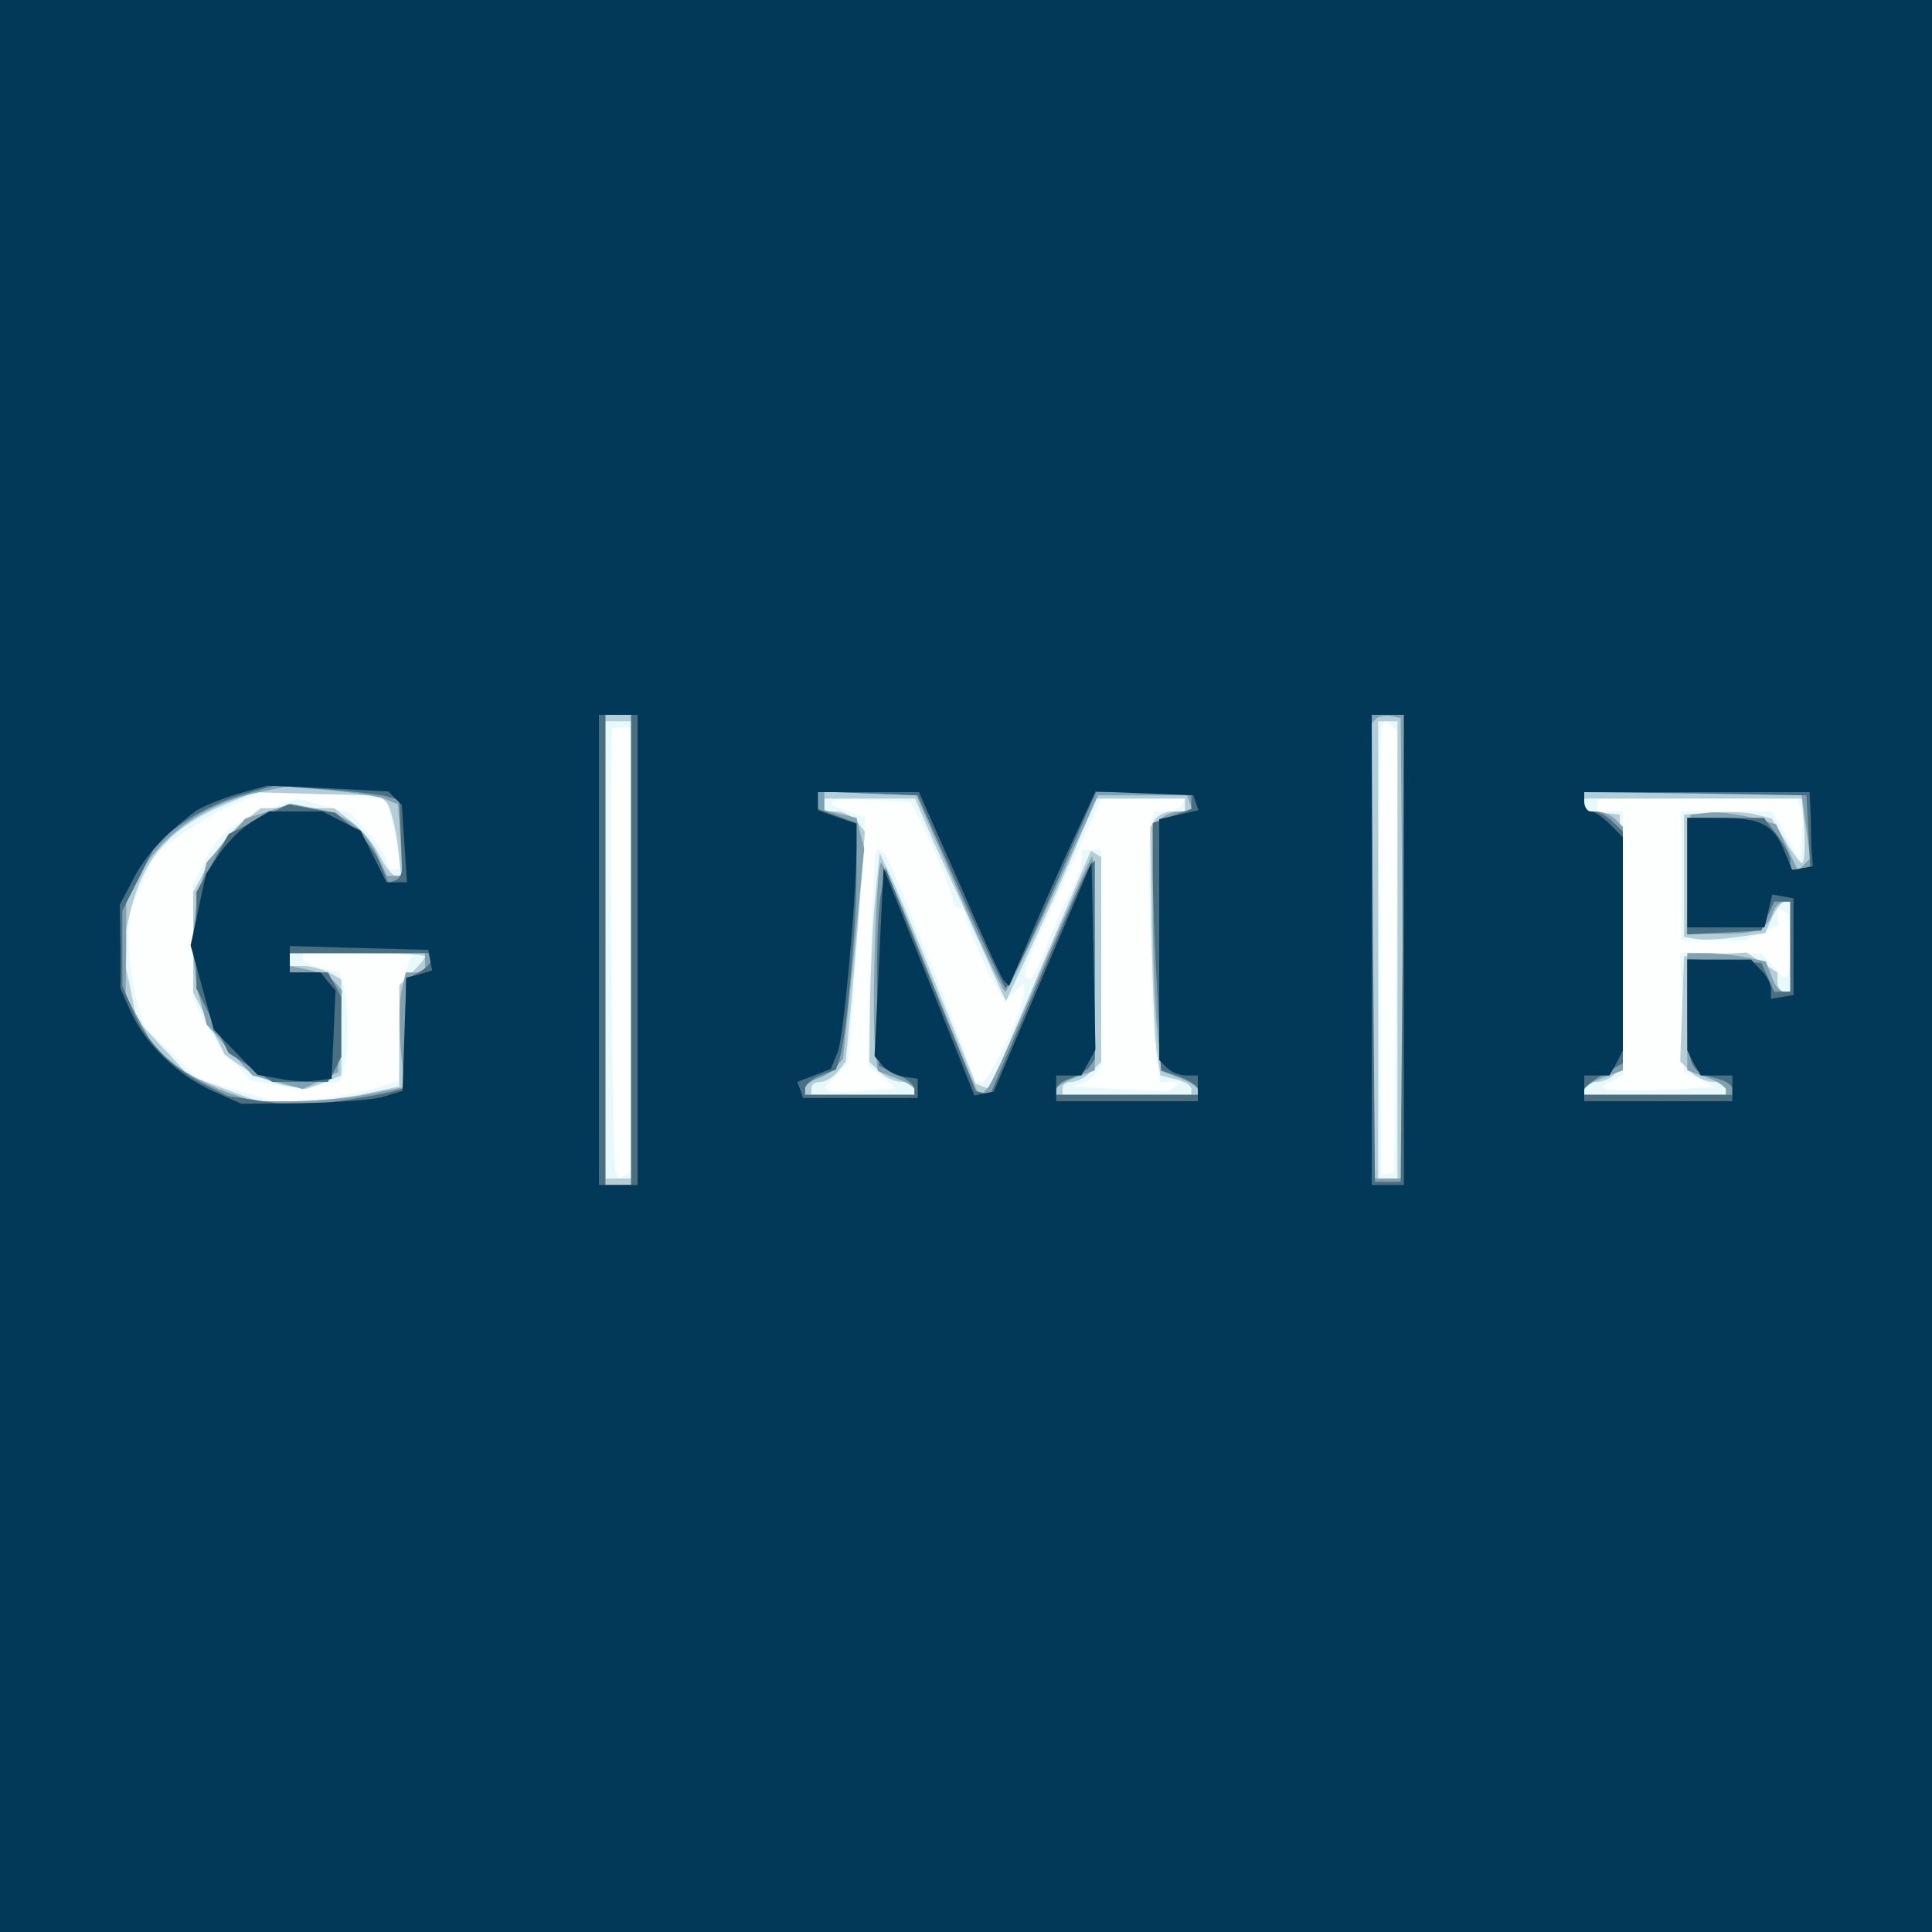
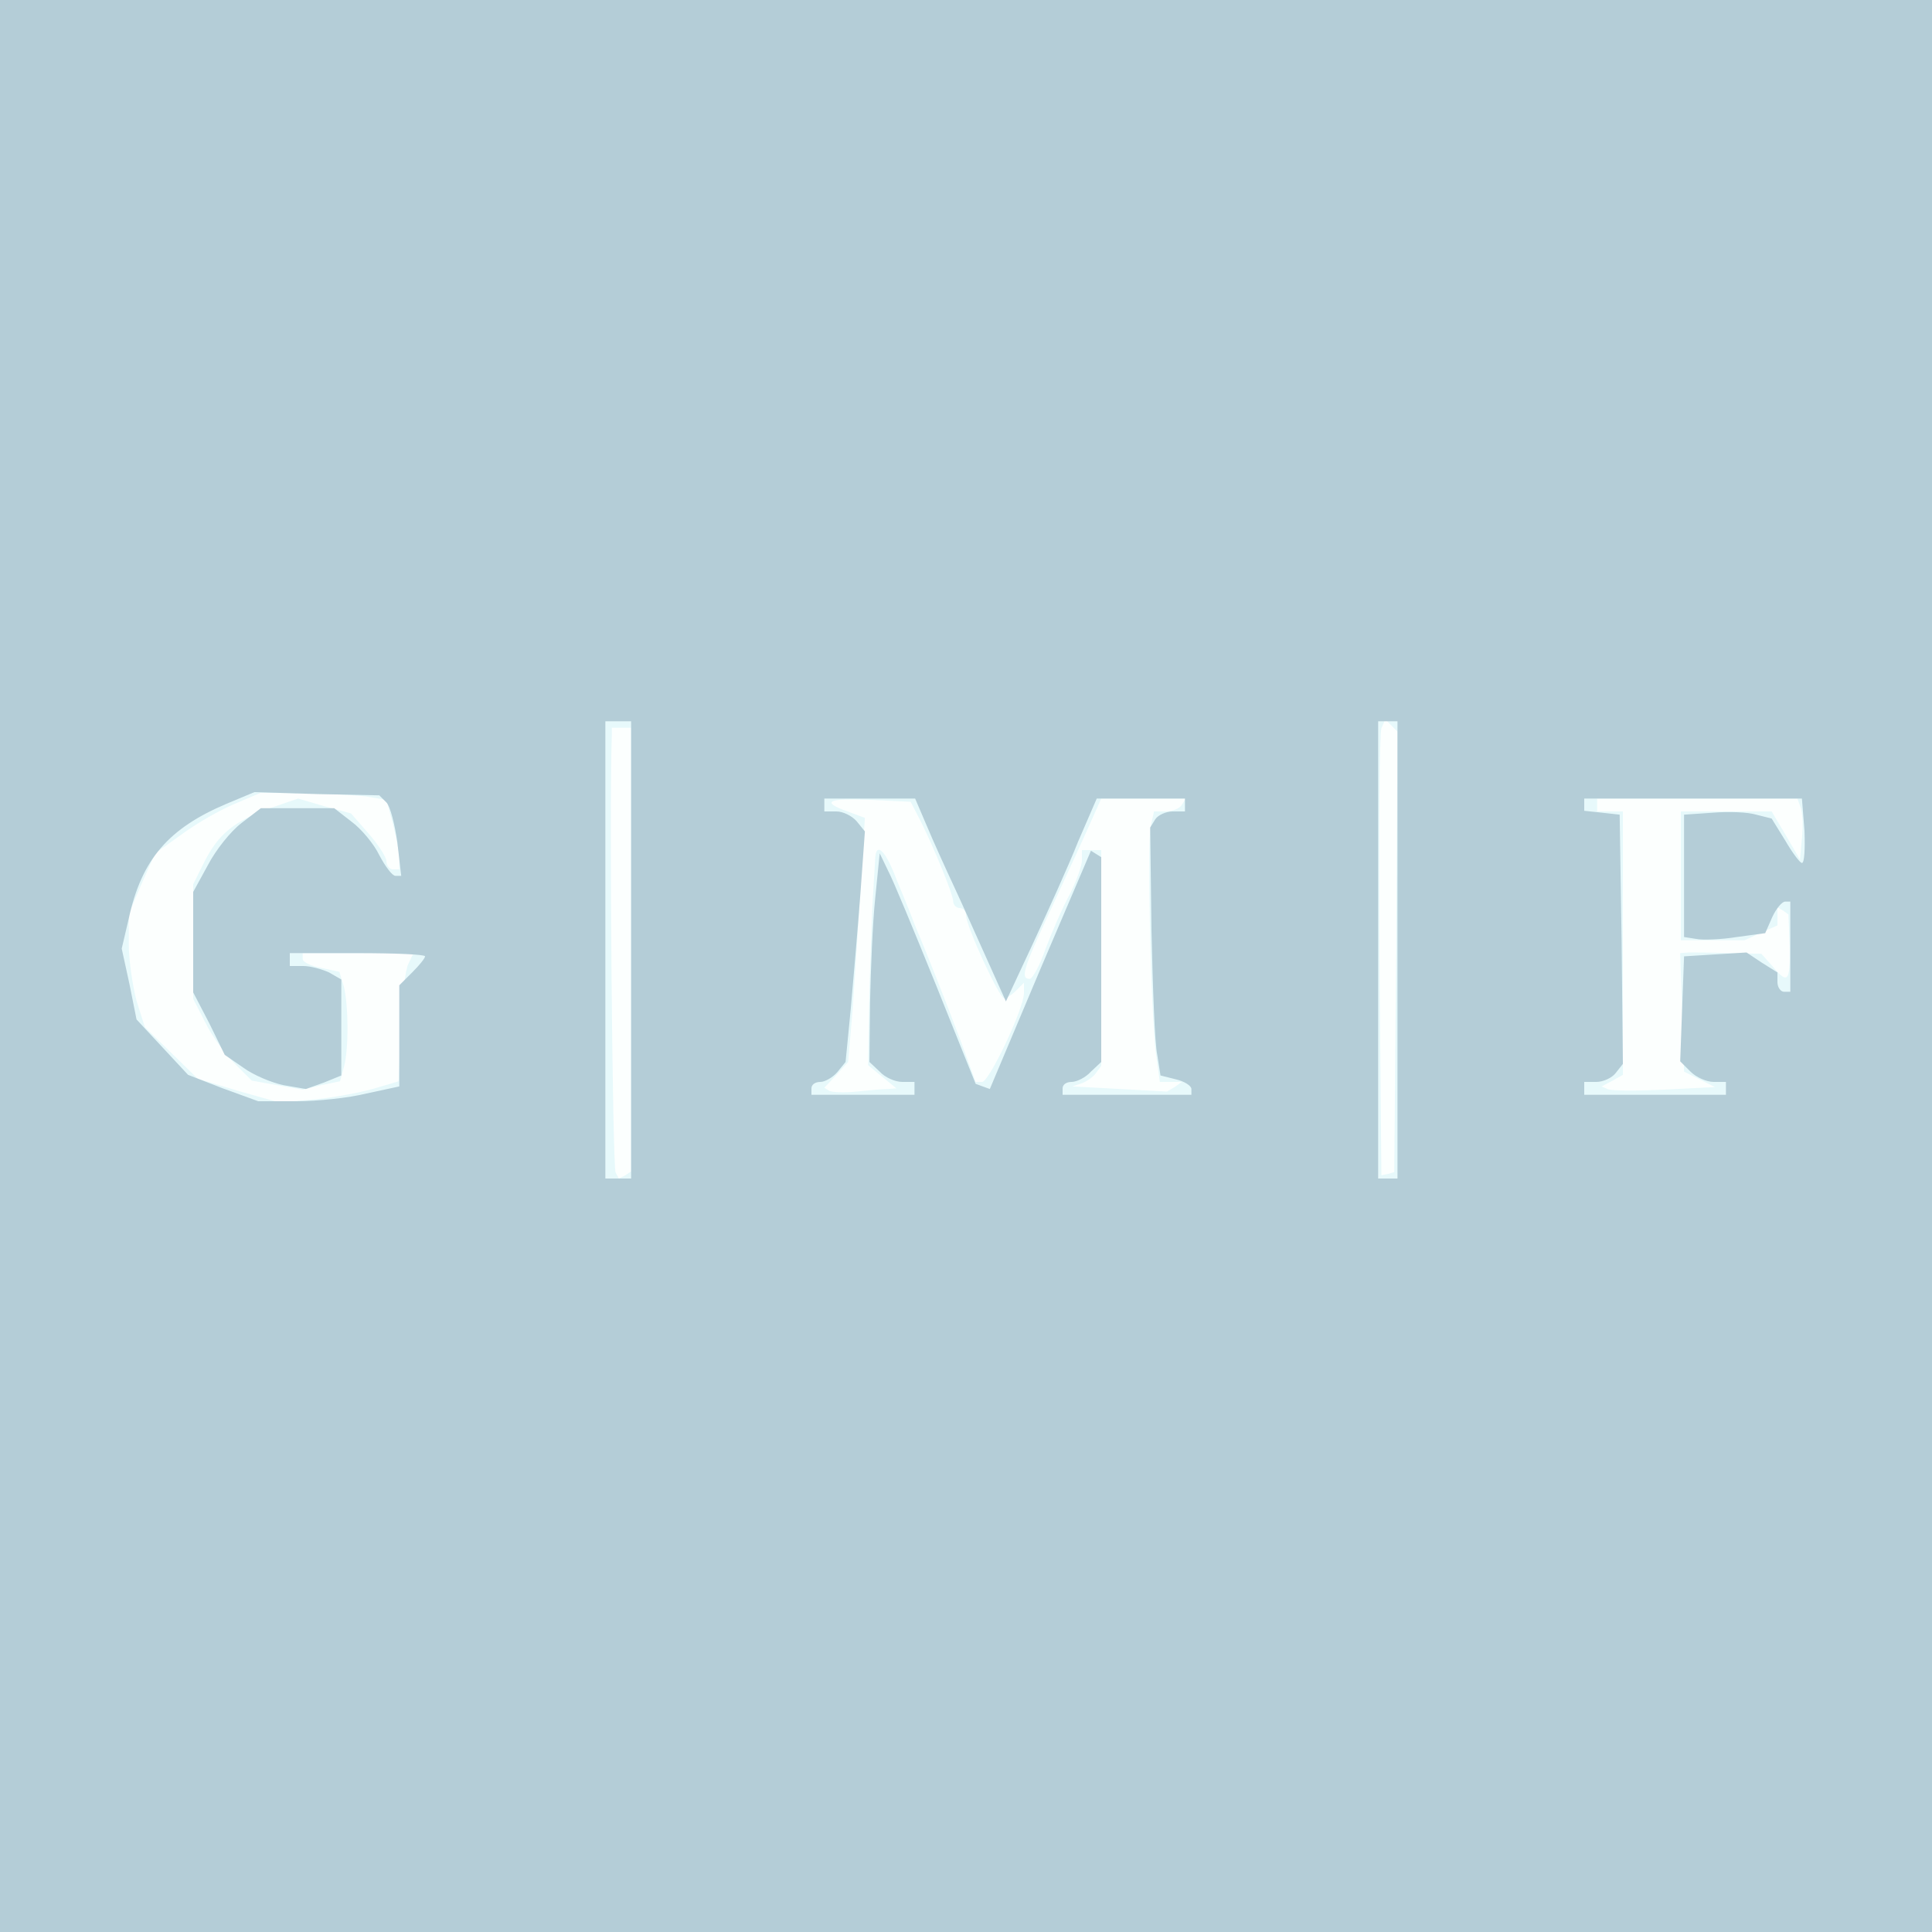
<svg xmlns="http://www.w3.org/2000/svg" version="1.2" baseProfile="tiny-ps" viewBox="0 0 300 300">
  <rect x="0" y="0" width="300" height="300" fill="#808080" stroke="none" />
  <title>GMF</title>
  <g>
    <g fill="#fcfffe" transform="matrix(.1 0 0 -.1 0 300)">
      <path d="M0 1500V0h3000v3000H0V1500z" />
    </g>
    <g fill="#e7f9fb" transform="matrix(.1 0 0 -.1 0 300)">
      <path d="M0 1500V0h3000v3000H0V1500zm2168 22-3-342-10-3-10-2-3 340c-1 187 0 346 3 354l6 14 9-9 10-10-2-342zm-1188 4v-345l-9-6-10-5-5 9c-5 7-10 573-6 679v12h30v-344zm-404 236 24-4 10-37c5-20 10-44 10-53v-18h-10c-5 0-10 6-10 13 0 6-13 26-28 43l-27 31-41 11-41 12-44-15c-55-20-80-40-102-84l-17-34v-178l19-37c10-21 31-49 46-64l26-26 39-7 40-7 29 7 29 6 6 22c8 29 7 96 0 125l-7 23-28 6c-16 3-29 9-29 14v9h172l-8-17c-5-10-10-55-12-100l-3-82-37-11c-20-6-62-14-92-17l-56-5-64 18-63 19-41 40-41 40-13 41c-6 23-12 62-12 88v47l20 47 21 47 42 30c23 17 60 38 82 47l40 17 73-1c41-1 85-3 98-6zm851-32c23-45 53-119 53-129 0-6 5-11 10-11 6 0 10-5 10-11 0-17 52-129 59-129 4 0 12 5 19 12l12 12v-16c0-24-54-138-65-138h-10l-23 63c-24 64-57 147-72 182-4 11-16 41-27 67-17 46-32 62-34 36 0-7-2-31-3-53-2-22-4-91-6-154l-2-115 22-18 22-18-13-1c-8 0-30-2-49-4s-38-1-42 1l-8 5 19 20 18 20 7 82c3 45 9 130 12 189l7 108-27 10c-42 15-31 21 36 18l62-3 13-25zm408 20c-3-5-14-10-25-10h-18l-5-22c-6-27 0-294 8-355l6-43h34l-11-8-12-7-73 4-74 4 15 5c8 3 18 10 22 16l8 11v335h-30v-16c0-9-9-33-19-53-11-20-27-57-37-83-9-27-21-48-25-48-15 0-10 16 30 102 21 46 48 104 60 131l21 47h131l-6-10zm961-4c3-8 4-29 2-48l-3-33-22 38-22 37h-141v-200h99l26 12 25 11v28l9-5 8-6 2-50c1-55-3-59-27-30l-17 19-50 1c-27 1-56 1-63 1l-13-1 3-92 3-92 24-12 24-12-79-4c-43-2-83-2-88 1l-9 4 17 9 16 9v409h-40v20h311l5-14z" />
    </g>
    <g fill="#b4cdd7" transform="matrix(.1 0 0 -.1 0 300)">
      <path d="M0 1500V0h3000v3000H0V1500zm980 25v-355h-40v710h40v-355zm1190 0v-355h-30v710h30v-355zM600 1754c6-6 13-34 17-62l6-52h-9c-5 0-16 15-25 32-8 17-28 41-43 52l-27 21H405l-30-23c-17-13-40-42-52-65l-23-42v-156l25-48 24-49 29-20c15-11 43-23 62-27l35-6 28 10 27 11v149l-19 11c-11 5-29 10-40 10h-21v20h105c58 0 105-2 105-5s-9-14-20-25l-20-20v-157l-51-11c-28-7-77-12-109-12h-59l-55 20-54 21-40 43-40 43-11 55-12 55 11 47c20 92 62 140 152 178l43 18 97-3 97-2 11-11zm839-36c10-24 30-68 44-98s37-82 52-115l27-60 42 90c23 50 55 120 70 158l29 67h137v-20h-19c-11 0-23-6-27-12l-8-13 2-160c2-88 5-175 9-193l5-32 24-6c13-3 24-10 24-15v-9h-200v10c0 6 6 10 14 10s22 7 30 16l16 15v318l-8 5-8 5-79-185-78-185-11 4-11 4-61 152c-34 84-67 164-75 179l-13 27-7-70c-4-38-7-111-8-162l-1-92 16-15c8-9 24-16 35-16h19v-20h-160v10c0 6 6 10 14 10 7 0 19 7 26 15l13 16 8 82c4 45 11 126 15 179l7 97-13 16c-7 8-21 15-31 15h-19v20h141l18-42zm1363-8c1-28 0-50-4-50-3 0-15 16-26 35l-21 34-24 6c-13 4-43 5-68 3l-44-3v-190l19-3c10-2 38-1 63 3l44 6 11 25c6 13 15 24 20 24h8v-140h-10c-5 0-10 7-10 15v15l-24 15-24 16-49-3-48-3-3-81-3-82 16-16c9-9 25-16 36-16h19v-20h-220v20h19c10 0 24 6 30 14l11 14-2 193-3 194-27 3-28 3v19h338l4-50z" />
    </g>
    <g fill="#81a1b0" transform="matrix(.1 0 0 -.1 0 300)">
-       <path d="M0 1500V0h3000v3000H0V1500zm980 25v-365h-40v730h40v-365zm1198 2 2-357h-50v707l7 7c4 4 14 5 23 4l15-3 3-358zM596 1760l22-9 4-55 3-56h-24l-16 34c-20 41-49 62-98 71l-36 7-35-12-35-11-30-34-30-34-10-38c-14-49-14-127 0-176l10-38 36-40 35-39 39-10 39-11 28 13 27 13 3 63 3 64-11 13c-6 7-24 15-40 19l-30 6v20h210v-30h-30l-6-26c-4-14-4-54-2-89l6-63-56-11c-30-6-83-11-117-11h-62l-44 15c-23 9-58 27-76 41l-33 25-22 42-23 42 1 75v75l16 30c37 68 107 118 191 135l42 9 65-6c35-3 74-9 86-13zm893-147c36-84 69-153 72-153s37 69 75 153l69 152h138l5-12 4-13h-19c-11 0-24-5-31-12l-12-12v-127c0-69 3-154 7-189l6-63 29-11c15-6 28-14 28-18v-8h-220v8c0 4 14 13 30 19l30 11v166c0 91-2 166-4 166s-37-78-77-172c-40-95-78-179-85-187l-13-14-19 44c-10 24-43 106-73 181-30 76-57 138-61 138-7 0-15-237-9-289l4-34 28-11c16-6 29-14 29-18v-8h-170v9c0 5 9 12 19 16 11 3 24 12 30 19l10 12 17 163 16 163-6 24-6 24-25 6-25 6v29l72-3 71-3 66-152zm1315 106 7-52-9-9-10-10-17 36-17 36-40 11c-22 5-52 9-66 7l-27-3-3-92-3-93h53c58 0 71 6 81 33 3 9 11 17 17 17h10v-140h-10c-6 0-15 11-19 24l-9 23-32 7c-18 3-45 6-61 6h-29v-182l30-11c17-6 30-15 30-19v-8h-220v8c0 4 14 13 30 19l30 11v378l-12 12c-7 7-20 12-30 12h-18v30h337l7-51z" />
-     </g>
+       </g>
    <g fill="#496f81" transform="matrix(.1 0 0 -.1 0 300)">
-       <path d="M0 1500V0h3000v3000H0V1500zm980 25v-365h-40v730h40v-365zm1198 3-3-363h-40l-3 363-2 362h50l-2-362zM598 1764l22-6 2-44c1-24 2-51 2-61 1-9-4-18-10-20l-11-4-13 31c-7 17-25 41-41 54l-28 24-36 6-37 7-46-23-47-23-25-45-25-45v-150l25-50 25-50 34-22 34-23h86l11 19 10 20v92l-10 20-11 19h-59v30h220v-10c0-5-9-14-20-20l-20-11v-168l-17-5c-10-3-47-10-83-15l-65-9-56 8-55 8-40 20c-49 26-89 67-108 114l-16 37v117l28 55 27 54 42 29c23 16 63 35 90 42l48 14 75-5c41-3 85-8 98-11zm892-146c36-81 68-149 71-152s36 64 73 149l68 155h148v-26l-30-11-30-11v-70c0-38 3-124 7-192l6-122 29-10c15-6 28-14 28-19v-9h-220v9c0 5 10 13 23 17 12 4 25 12 29 18l8 11v309l-8-9c-5-6-41-88-81-183l-74-173-11 4-11 3-70 173-70 173-8-46c-4-26-6-95-5-154l3-107 28-13c15-7 27-17 27-23v-9h-170v10c0 6 11 15 24 20l24 9 6 18c10 32 26 205 26 286v79l-30 11-30 11v27l77-3 78-3 65-147zm1318 90 3-58h-31v14c0 7-9 25-21 40l-20 26h-119v-181l58 3 57 3 10 23 10 22h25v-140h-25l-10 23-10 22-57 3-58 3v-78c0-88 4-97 43-107 15-3 27-11 27-16v-10h-230v8c0 4 14 15 30 24l30 17v360l-16 15c-8 9-22 16-30 16h-14v30l173-2 172-3 3-57z" />
-     </g>
+       </g>
    <g fill="#023959" transform="matrix(.1 0 0 -.1 0 300)">
-       <path d="M0 1500V0h3000v3000H0V1500zm990 25v-365h-60v730h60v-365zm1190 0v-365h-50v730h50v-365zM613 1761l11-11 4-60 4-60h-32l-20 40-20 40-30 15-29 15h-83l-27-16c-15-9-37-31-49-48l-22-33-12-55-12-56 18-65 18-66 34-35 34-35 34-6c18-4 44-5 57-3l24 3 3 68 3 69-12 14-11 14h-48v41l107-3 108-3 3-16 3-16-20-6-20-5-3-88-3-88-30-9c-16-5-73-9-125-10l-95-1-45 20c-55 25-105 74-127 123l-16 36v65l-1 65 21 40c19 37 49 69 96 105 10 7 39 19 65 27l47 13 94-4 94-5 10-10zm877-133c34-79 65-147 69-151l8-8 31 73c17 40 47 108 67 151l36 78 76-3 76-3 4-12 4-11-30-7-31-7v-374l12-12c7-7 20-12 30-12h18v-40h-220v40h39l11 20 11 20-3 146-3 145-76-178-76-178-15-3-15-3-70 176-71 177-7-146-7-146 12-14c6-8 21-16 33-18l22-3v-30h-178l-4 12-5 13 26 10 26 10 11 27c9 25 28 229 29 316v38l-30 10-30 11v28h157l63-142zm1322 97c0-25 1-51 2-57l1-13-16-3-16-3-13 31c-16 40-37 50-99 50h-51v-170h120l6 26 6 25 17-3 16-3v-150l-17-3-18-3v15c0 8-7 22-16 30l-15 16h-99v-141l10-20 11-19h49v-40h-230v40h39l11 19 10 20v331l-20 20c-11 11-24 20-30 20-5 0-10 7-10 15v15h350l2-45z" />
-     </g>
+       </g>
  </g>
</svg>